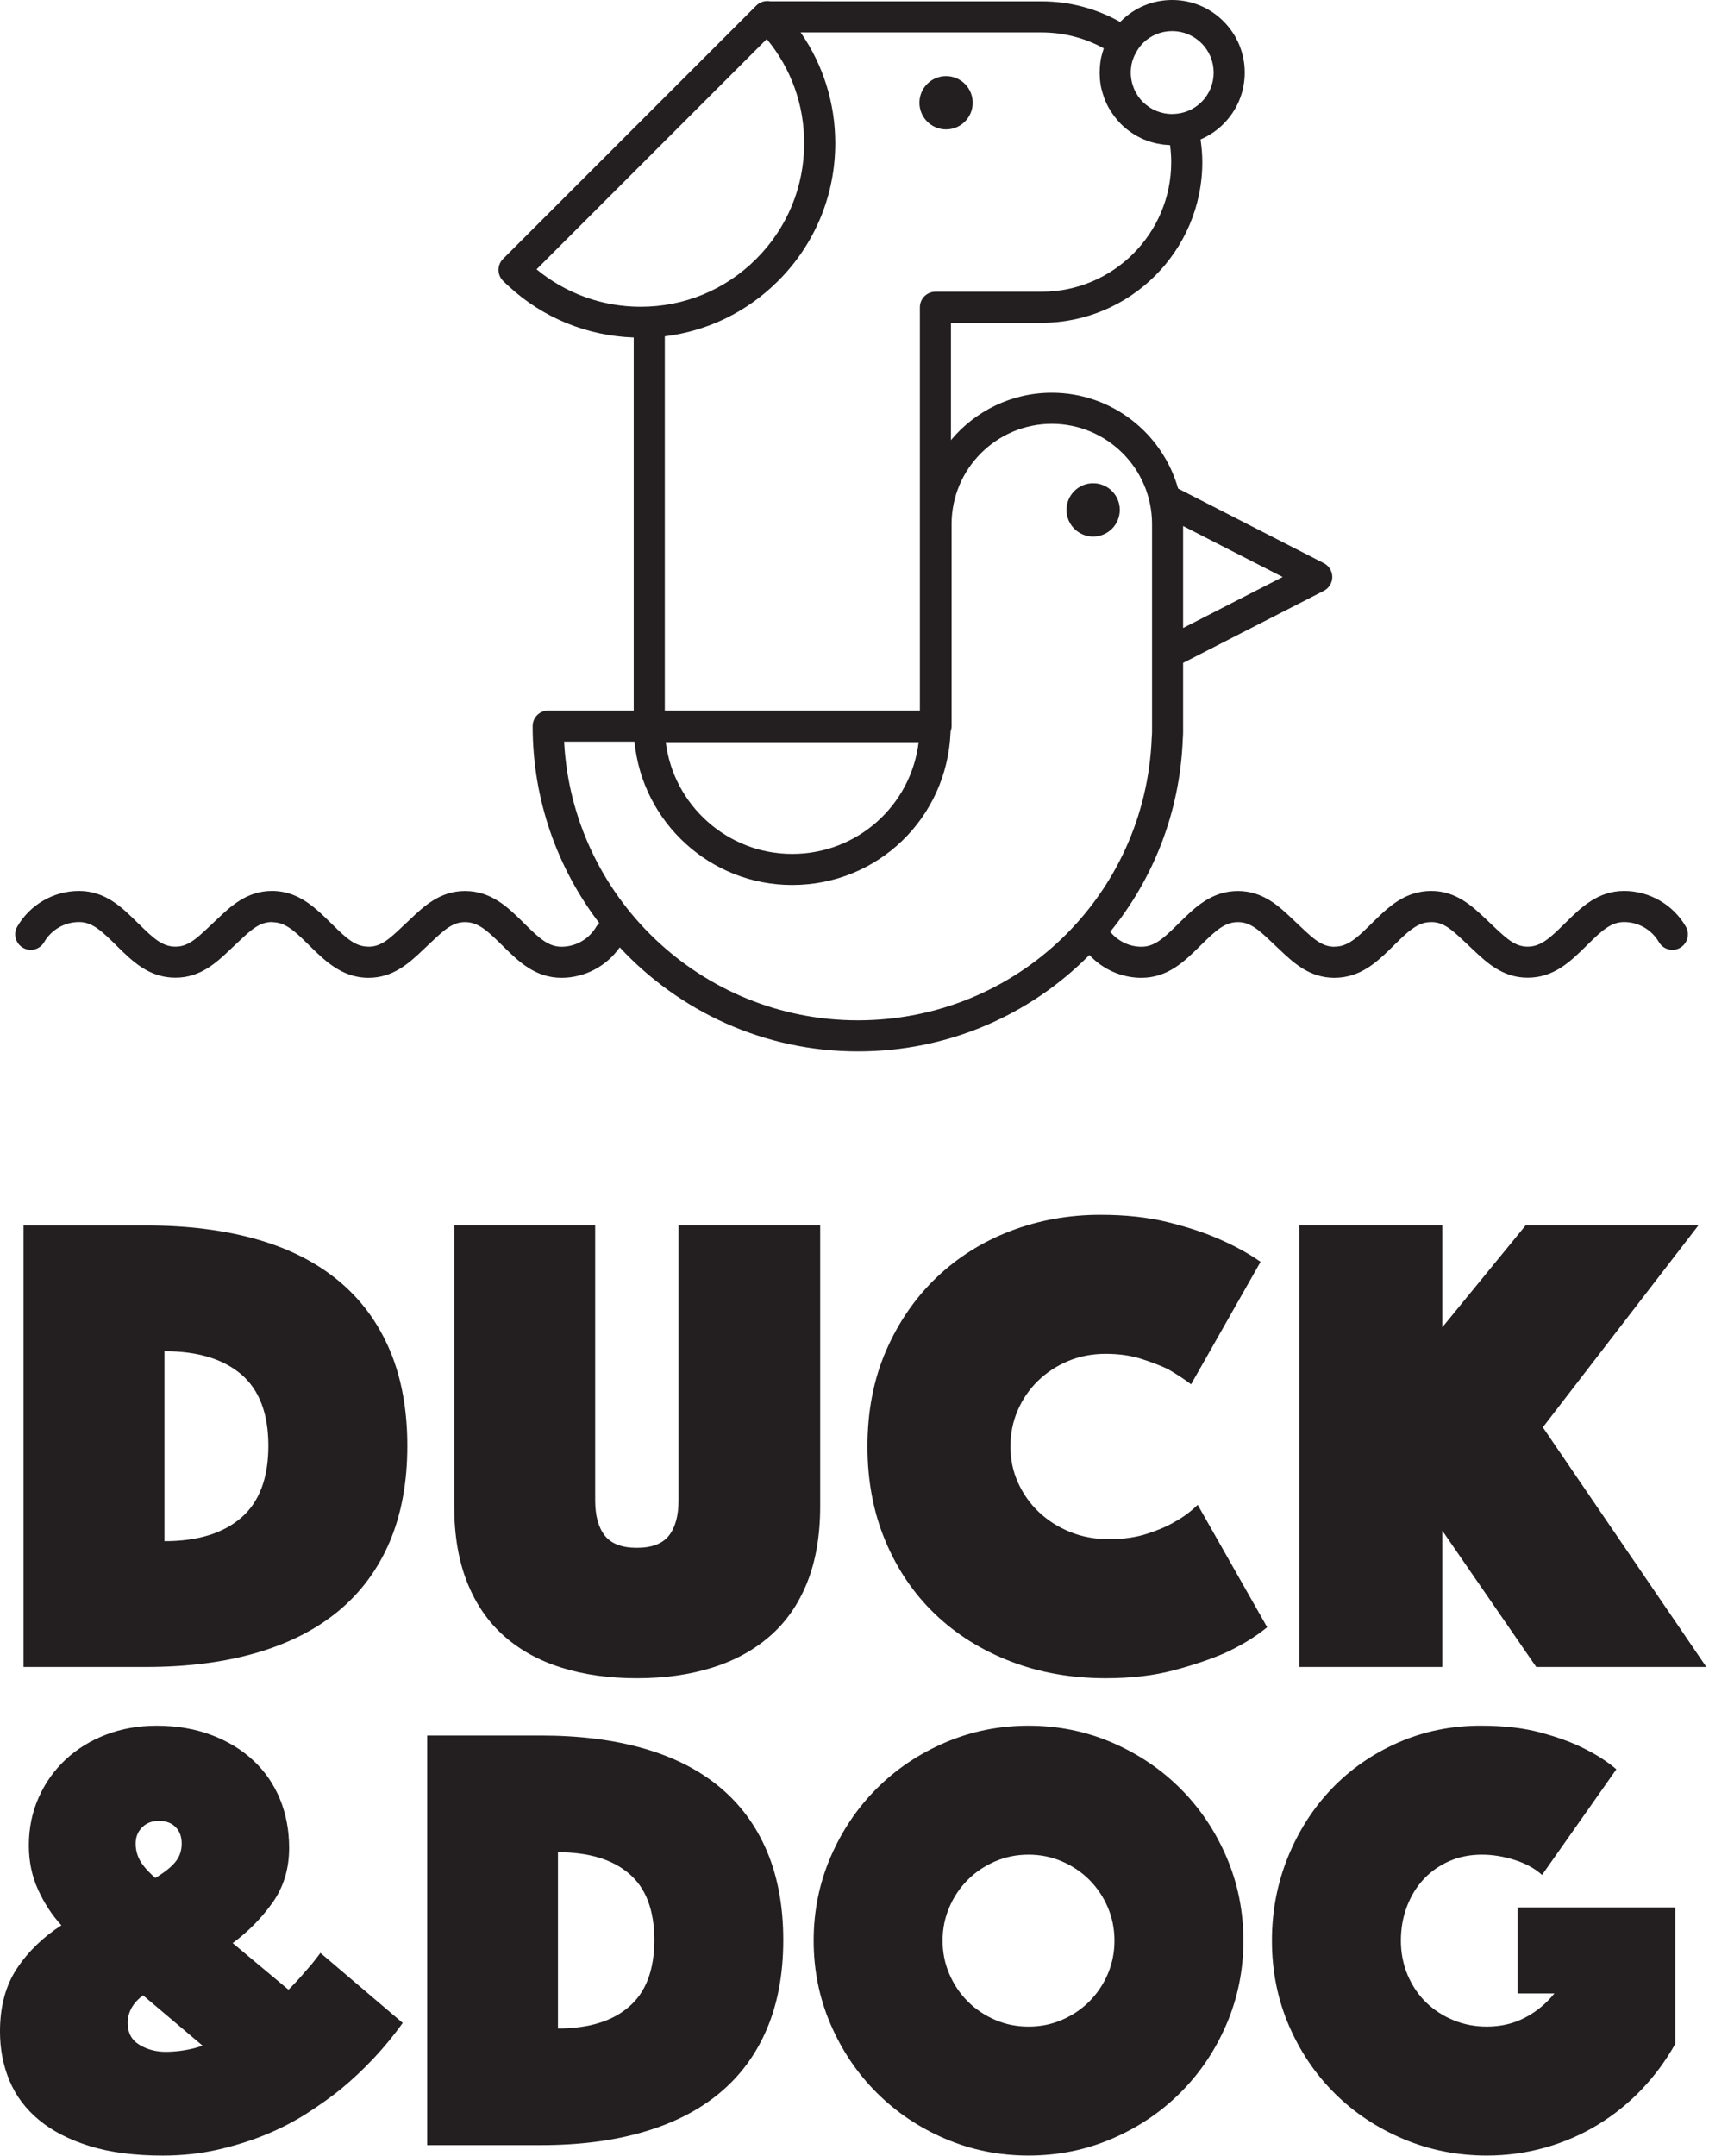
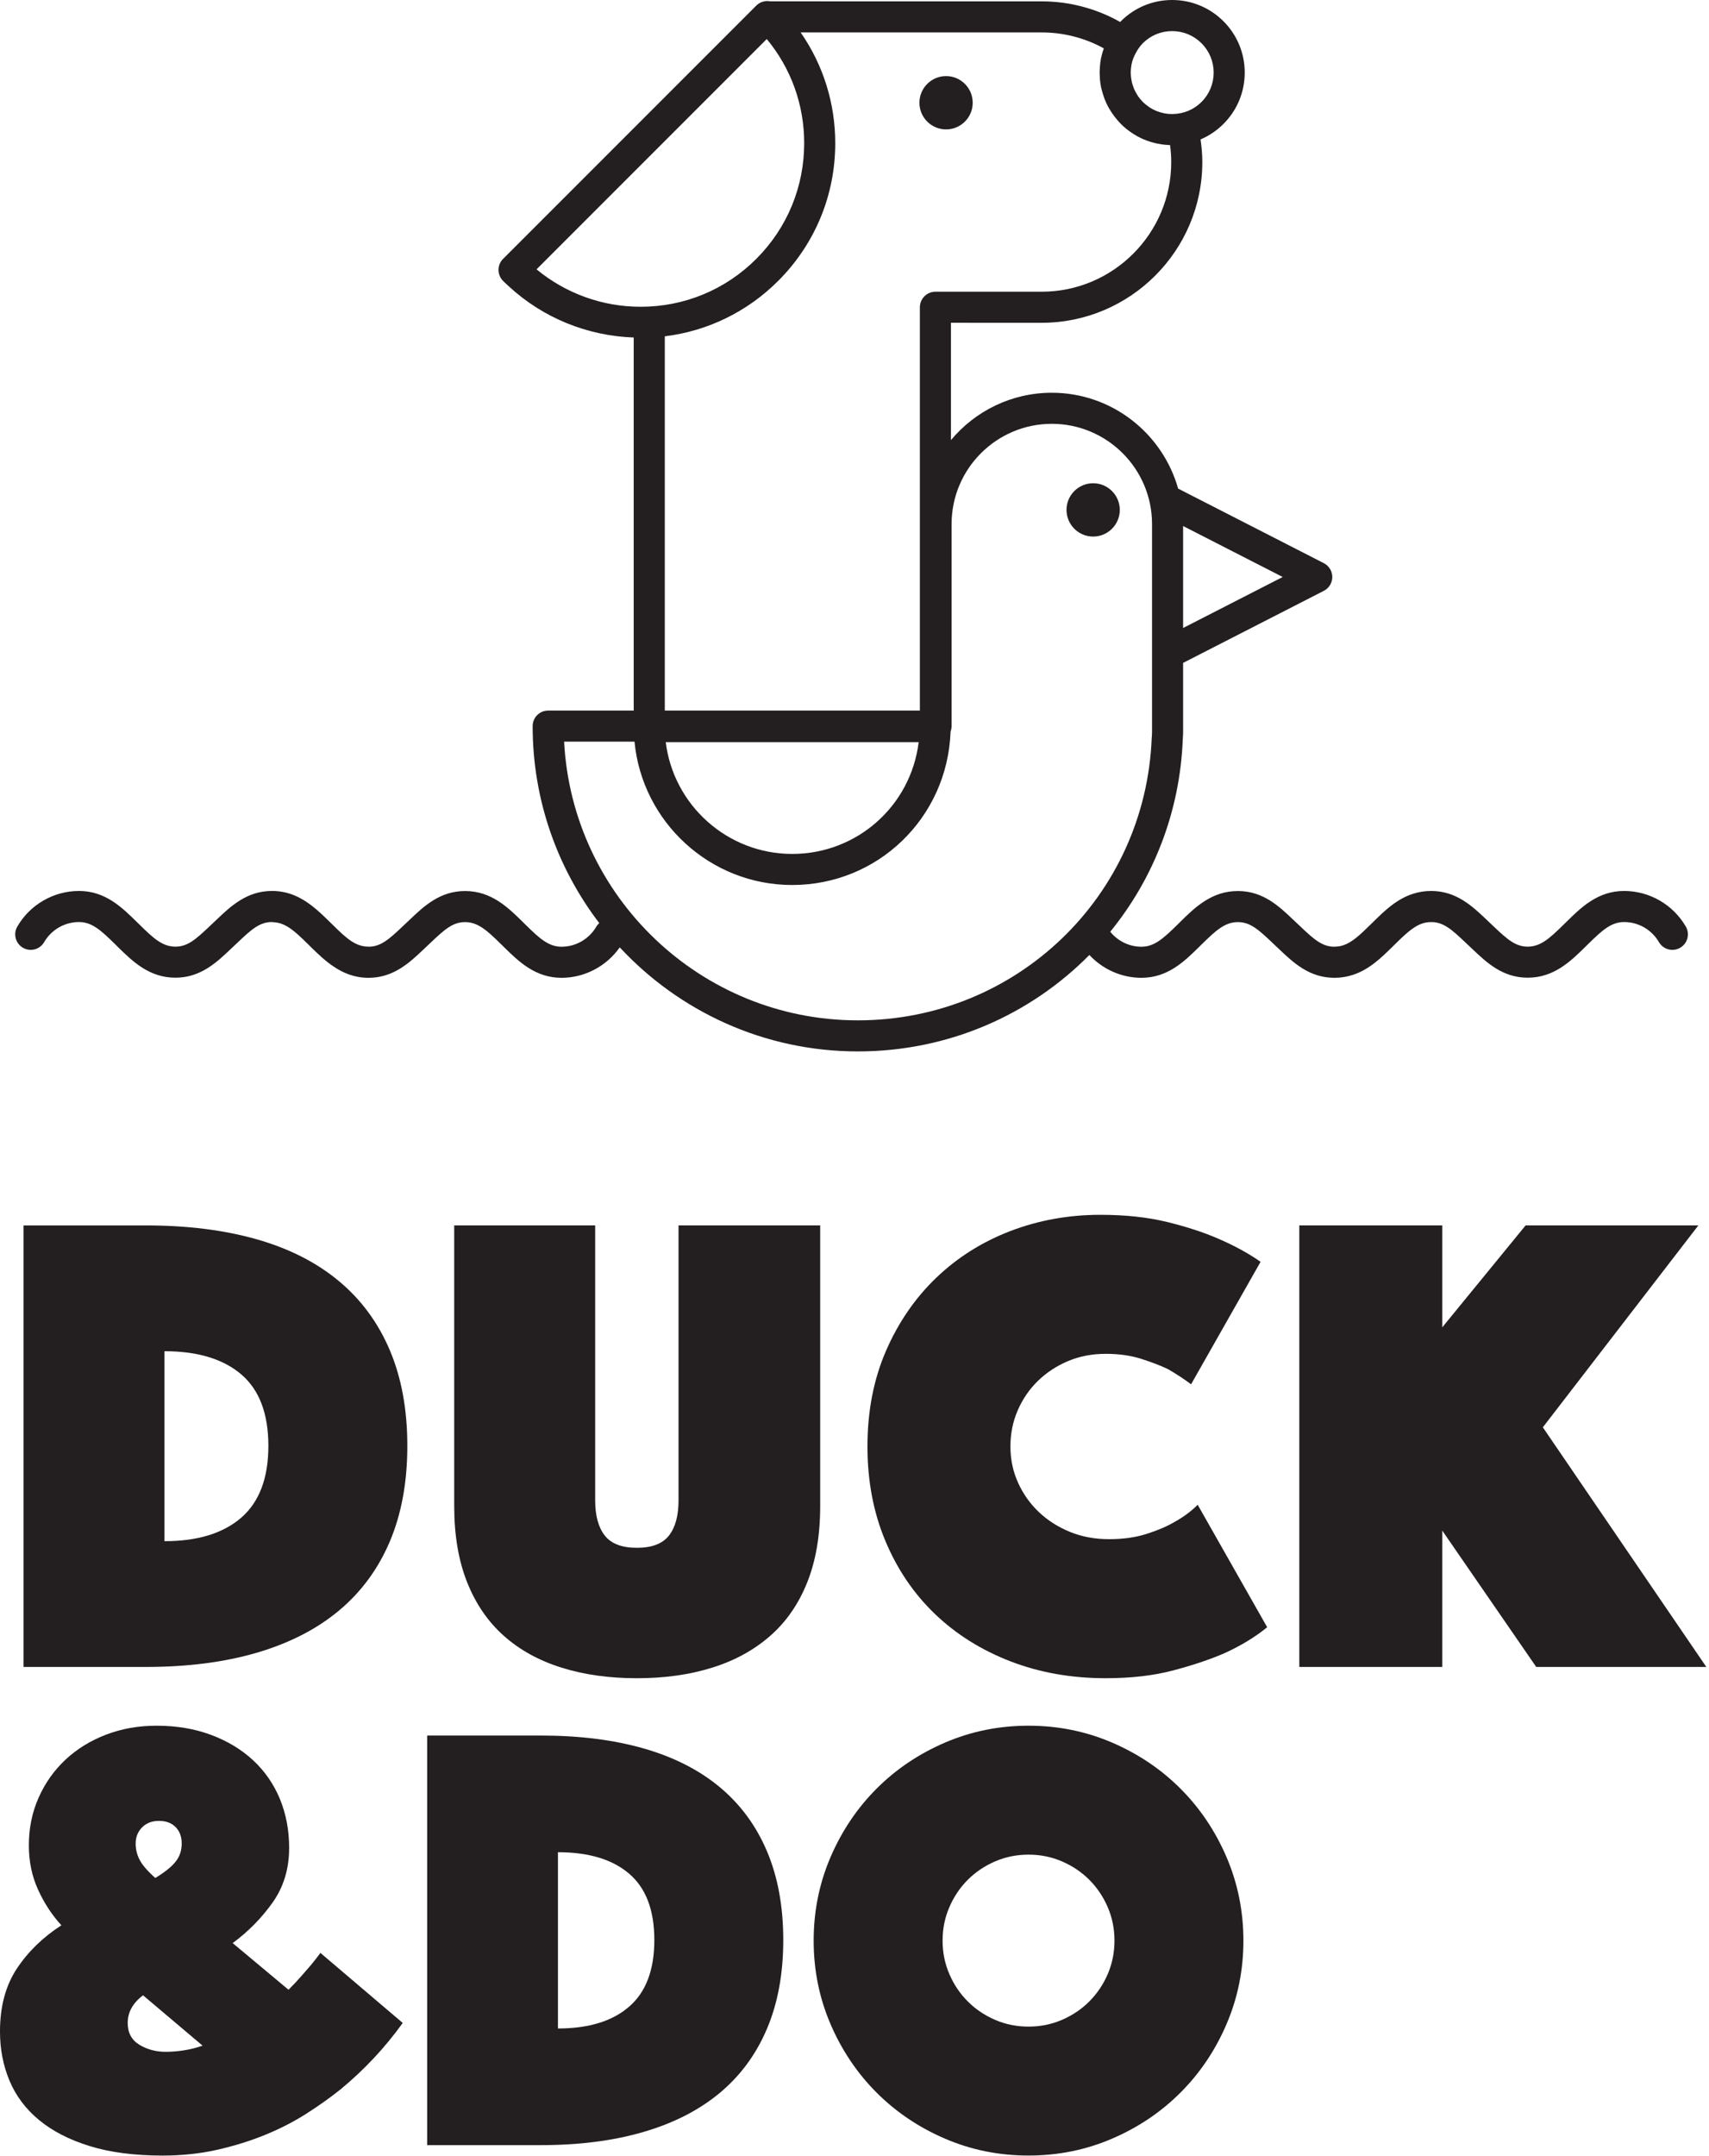
<svg xmlns="http://www.w3.org/2000/svg" width="100%" height="100%" viewBox="0 0 318 401" version="1.1" xml:space="preserve" style="fill-rule:evenodd;clip-rule:evenodd;stroke-linejoin:round;stroke-miterlimit:2;">
  <g transform="matrix(4.167,0,0,4.167,30.602,251.35)">
    <path d="M0,8.482C1.478,8.482 2.619,8.132 3.429,7.432C4.235,6.733 4.64,5.664 4.64,4.225C4.64,2.789 4.235,1.724 3.429,1.035C2.619,0.346 1.478,0.001 0,0.001L0,8.482ZM-6.294,14.096L-6.294,-5.614L-0.826,-5.614C1.024,-5.614 2.675,-5.407 4.123,-4.994C5.571,-4.581 6.792,-3.96 7.786,-3.132C8.781,-2.305 9.539,-1.275 10.063,-0.044C10.584,1.187 10.845,2.611 10.845,4.225C10.845,5.841 10.584,7.265 10.063,8.496C9.539,9.728 8.781,10.756 7.786,11.585C6.792,12.412 5.571,13.037 4.123,13.461C2.675,13.885 1.024,14.096 -0.826,14.096L-6.294,14.096Z" style="fill:rgb(35,31,32);fill-rule:nonzero;" />
  </g>
  <g transform="matrix(4.167,0,0,4.167,118.5,227.954)">
    <path d="M0,20.214C-1.24,20.214 -2.363,20.056 -3.368,19.74C-4.372,19.426 -5.229,18.953 -5.939,18.322C-6.647,17.693 -7.195,16.894 -7.579,15.929C-7.963,14.964 -8.155,13.83 -8.155,12.53L-8.155,0L-1.861,0L-1.861,12.265C-1.861,12.953 -1.718,13.48 -1.432,13.845C-1.146,14.209 -0.669,14.392 0,14.392C0.67,14.392 1.148,14.209 1.434,13.845C1.72,13.48 1.862,12.953 1.862,12.265L1.862,0L8.187,0L8.187,12.53C8.187,13.83 7.995,14.964 7.61,15.929C7.226,16.894 6.675,17.693 5.956,18.322C5.236,18.953 4.375,19.426 3.369,19.74C2.365,20.056 1.242,20.214 0,20.214" style="fill:rgb(35,31,32);fill-rule:nonzero;" />
  </g>
  <g transform="matrix(4.167,0,0,4.167,161.412,269.08)">
    <path d="M0,0.001C0,-1.575 0.275,-2.998 0.827,-4.269C1.379,-5.541 2.129,-6.629 3.073,-7.535C4.02,-8.441 5.122,-9.135 6.384,-9.619C7.644,-10.101 8.984,-10.343 10.402,-10.343C11.525,-10.343 12.524,-10.234 13.401,-10.018C14.279,-9.801 15.031,-9.554 15.661,-9.279C16.39,-8.964 17.021,-8.619 17.554,-8.244L14.451,-2.777C14.136,-3.014 13.789,-3.24 13.416,-3.456C13.081,-3.614 12.682,-3.768 12.219,-3.915C11.756,-4.062 11.229,-4.137 10.638,-4.137C10.027,-4.137 9.466,-4.028 8.954,-3.812C8.441,-3.595 7.993,-3.3 7.609,-2.926C7.225,-2.552 6.925,-2.113 6.708,-1.61C6.49,-1.108 6.384,-0.571 6.384,0.001C6.384,0.572 6.495,1.109 6.722,1.61C6.948,2.113 7.26,2.553 7.654,2.927C8.049,3.3 8.511,3.595 9.043,3.812C9.575,4.03 10.155,4.137 10.786,4.137C11.416,4.137 11.978,4.059 12.47,3.9C12.963,3.743 13.377,3.566 13.712,3.368C14.105,3.152 14.451,2.897 14.746,2.602L17.849,8.068C17.317,8.502 16.687,8.886 15.958,9.22C15.327,9.496 14.57,9.752 13.683,9.988C12.796,10.226 11.781,10.344 10.638,10.344C9.101,10.344 7.684,10.092 6.384,9.59C5.082,9.087 3.959,8.383 3.014,7.477C2.068,6.571 1.33,5.482 0.798,4.212C0.266,2.941 0,1.537 0,0.001" style="fill:rgb(35,31,32);fill-rule:nonzero;" />
  </g>
  <g transform="matrix(4.167,0,0,4.167,241.767,310.088)">
    <path d="M0,-19.712L6.383,-19.712L6.383,-15.16L10.106,-19.712L17.82,-19.712L10.875,-10.698L18.175,0L10.579,0L6.383,-6.088L6.383,0L0,0L0,-19.712Z" style="fill:rgb(35,31,32);fill-rule:nonzero;" />
  </g>
  <g transform="matrix(4.167,0,0,4.167,30.842,340.32)">
    <path d="M0,9.926C0.274,9.926 0.553,9.902 0.837,9.856C1.12,9.811 1.388,9.741 1.645,9.651L-1.015,7.403C-1.472,7.749 -1.699,8.161 -1.699,8.637C-1.699,9.075 -1.526,9.4 -1.179,9.61C-0.832,9.821 -0.439,9.926 0,9.926M-1.344,0.632C-1.344,0.888 -1.284,1.129 -1.165,1.358C-1.047,1.586 -0.814,1.856 -0.467,2.165C-0.046,1.911 0.257,1.668 0.438,1.44C0.621,1.211 0.713,0.942 0.713,0.632C0.713,0.322 0.621,0.074 0.438,-0.108C0.257,-0.292 0.009,-0.383 -0.302,-0.383C-0.612,-0.383 -0.864,-0.288 -1.056,-0.095C-1.247,0.097 -1.344,0.339 -1.344,0.632M-7.402,9.02C-7.402,7.905 -7.151,6.97 -6.648,6.21C-6.146,5.452 -5.482,4.808 -4.66,4.278C-5.08,3.821 -5.428,3.29 -5.702,2.687C-5.977,2.085 -6.113,1.426 -6.113,0.713C-6.113,-0.053 -5.969,-0.767 -5.675,-1.425C-5.383,-2.083 -4.979,-2.648 -4.469,-3.124C-3.957,-3.599 -3.354,-3.97 -2.659,-4.235C-1.965,-4.5 -1.216,-4.632 -0.41,-4.632C0.483,-4.632 1.297,-4.495 2.029,-4.22C2.76,-3.947 3.386,-3.567 3.906,-3.084C4.428,-2.598 4.824,-2.022 5.1,-1.356C5.373,-0.688 5.51,0.038 5.51,0.823C5.51,1.755 5.263,2.569 4.771,3.263C4.277,3.958 3.683,4.561 2.988,5.072L5.482,7.155C5.701,6.937 5.897,6.727 6.072,6.526C6.245,6.324 6.396,6.152 6.524,6.004C6.67,5.822 6.799,5.658 6.907,5.511L10.582,8.637C9.795,9.733 8.872,10.72 7.812,11.597C7.355,11.962 6.849,12.323 6.291,12.68C5.734,13.037 5.121,13.352 4.455,13.626C3.787,13.9 3.071,14.123 2.303,14.298C1.535,14.471 0.721,14.558 -0.137,14.558C-1.397,14.558 -2.487,14.416 -3.399,14.133C-4.313,13.85 -5.067,13.461 -5.661,12.968C-6.256,12.475 -6.694,11.891 -6.978,11.213C-7.26,10.537 -7.402,9.806 -7.402,9.02" style="fill:rgb(35,31,32);fill-rule:nonzero;" />
  </g>
  <g transform="matrix(4.167,0,0,4.167,103.82,344.549)">
    <path d="M0,7.869C1.371,7.869 2.431,7.545 3.179,6.894C3.929,6.246 4.304,5.255 4.304,3.921C4.304,2.587 3.929,1.599 3.179,0.96C2.431,0.319 1.371,0.001 0,0.001L0,7.869ZM-5.84,13.077L-5.84,-5.208L-0.768,-5.208C0.95,-5.208 2.48,-5.017 3.823,-4.633C5.167,-4.249 6.301,-3.673 7.224,-2.906C8.146,-2.138 8.85,-1.184 9.334,-0.041C9.818,1.102 10.061,2.422 10.061,3.921C10.061,5.42 9.818,6.739 9.334,7.881C8.85,9.024 8.146,9.979 7.224,10.747C6.301,11.515 5.167,12.095 3.823,12.487C2.48,12.881 0.95,13.077 -0.768,13.077L-5.84,13.077Z" style="fill:rgb(35,31,32);fill-rule:nonzero;" />
  </g>
  <g transform="matrix(4.167,0,0,4.167,175.389,360.995)">
    <path d="M0,0.001C0,0.531 0.101,1.029 0.303,1.495C0.503,1.961 0.777,2.367 1.125,2.715C1.471,3.063 1.879,3.336 2.344,3.537C2.81,3.739 3.308,3.839 3.838,3.839C4.369,3.839 4.866,3.739 5.332,3.537C5.799,3.336 6.205,3.063 6.553,2.715C6.899,2.367 7.174,1.961 7.375,1.495C7.575,1.029 7.676,0.531 7.676,0.001C7.676,-0.529 7.575,-1.028 7.375,-1.493C7.174,-1.96 6.899,-2.365 6.553,-2.714C6.205,-3.061 5.799,-3.334 5.332,-3.536C4.866,-3.737 4.369,-3.838 3.838,-3.838C3.308,-3.838 2.81,-3.737 2.344,-3.536C1.879,-3.334 1.471,-3.061 1.125,-2.714C0.777,-2.365 0.503,-1.96 0.303,-1.493C0.101,-1.028 0,-0.529 0,0.001M-5.757,0.001C-5.757,-1.315 -5.505,-2.557 -5.003,-3.728C-4.5,-4.896 -3.813,-5.916 -2.947,-6.784C-2.079,-7.652 -1.061,-8.338 0.11,-8.841C1.28,-9.343 2.522,-9.594 3.838,-9.594C5.155,-9.594 6.396,-9.343 7.567,-8.841C8.736,-8.338 9.756,-7.652 10.623,-6.784C11.491,-5.916 12.178,-4.896 12.679,-3.728C13.181,-2.557 13.433,-1.315 13.433,0.001C13.433,1.317 13.181,2.56 12.679,3.73C12.178,4.899 11.491,5.918 10.623,6.785C9.756,7.653 8.736,8.34 7.567,8.842C6.396,9.345 5.155,9.595 3.838,9.595C2.522,9.595 1.28,9.345 0.11,8.842C-1.061,8.34 -2.079,7.653 -2.947,6.785C-3.813,5.918 -4.5,4.899 -5.003,3.73C-5.505,2.56 -5.757,1.317 -5.757,0.001" style="fill:rgb(35,31,32);fill-rule:nonzero;" />
  </g>
  <g transform="matrix(4.167,0,0,4.167,286.937,373.218)">
-     <path d="M0,-5.866C-0.327,-6.158 -0.739,-6.382 -1.232,-6.537C-1.726,-6.692 -2.21,-6.771 -2.686,-6.771C-3.216,-6.771 -3.699,-6.675 -4.139,-6.483C-4.577,-6.291 -4.956,-6.025 -5.276,-5.688C-5.595,-5.349 -5.847,-4.942 -6.03,-4.468C-6.213,-3.992 -6.304,-3.48 -6.304,-2.933C-6.304,-2.385 -6.203,-1.873 -6.003,-1.397C-5.802,-0.923 -5.527,-0.515 -5.181,-0.177C-4.833,0.161 -4.426,0.426 -3.96,0.617C-3.493,0.81 -2.995,0.905 -2.466,0.905C-1.845,0.905 -1.278,0.773 -0.767,0.508C-0.255,0.243 0.184,-0.118 0.55,-0.575L-1.095,-0.575L-1.095,-4.413L5.95,-4.413L5.95,1.672C5.53,2.422 5.028,3.103 4.443,3.715C3.858,4.328 3.204,4.853 2.483,5.291C1.76,5.73 0.979,6.07 0.139,6.306C-0.702,6.543 -1.571,6.662 -2.466,6.662C-3.781,6.662 -5.025,6.415 -6.194,5.922C-7.364,5.429 -8.384,4.752 -9.25,3.894C-10.118,3.034 -10.805,2.02 -11.307,0.851C-11.81,-0.319 -12.062,-1.58 -12.062,-2.933C-12.062,-4.249 -11.823,-5.491 -11.349,-6.662C-10.872,-7.831 -10.221,-8.85 -9.389,-9.718C-8.556,-10.586 -7.57,-11.271 -6.427,-11.774C-5.285,-12.275 -4.056,-12.528 -2.74,-12.528C-1.717,-12.528 -0.83,-12.428 -0.081,-12.225C0.669,-12.024 1.299,-11.797 1.811,-11.542C2.414,-11.249 2.915,-10.928 3.318,-10.581L0,-5.866Z" style="fill:rgb(35,31,32);fill-rule:nonzero;" />
-   </g>
+     </g>
  <g transform="matrix(4.167,0,0,4.167,159.626,5.779)">
    <path d="M0,44.163C-7.01,44.163 -12.756,38.643 -13.117,31.721L-9.974,31.721C-9.633,35.306 -6.604,38.121 -2.932,38.121C0.881,38.121 3.985,35.138 4.139,31.301L4.141,31.264C4.168,31.19 4.185,31.111 4.185,31.028L4.185,22.008C4.185,19.54 6.193,17.533 8.66,17.533C11.128,17.533 13.136,19.54 13.136,22.008L13.136,31.305C13.136,31.36 13.133,31.412 13.129,31.465L13.122,31.556C12.842,38.625 7.077,44.163 0,44.163M-14.348,10.637L-4.068,0.356C-2.985,1.662 -2.396,3.288 -2.397,5.006C-2.397,6.956 -3.156,8.79 -4.537,10.171C-5.916,11.549 -7.748,12.308 -9.698,12.308C-11.405,12.308 -13.041,11.716 -14.348,10.637M2.715,31.745C2.369,34.577 -0.026,36.734 -2.932,36.734C-5.833,36.734 -8.233,34.551 -8.579,31.745L2.715,31.745ZM-2.555,0.061L8.209,0.061C9.185,0.061 10.133,0.306 10.98,0.77L10.973,0.801C10.929,0.925 10.893,1.053 10.865,1.182L10.854,1.23C10.832,1.347 10.818,1.465 10.809,1.584C10.803,1.647 10.801,1.709 10.799,1.771L10.796,1.854L10.801,1.97C10.803,2.036 10.804,2.1 10.81,2.166C10.821,2.28 10.839,2.393 10.859,2.506C10.871,2.557 10.887,2.608 10.899,2.659C10.92,2.741 10.944,2.823 10.972,2.903L11.019,3.037C11.067,3.157 11.118,3.275 11.18,3.388L11.21,3.438C11.268,3.542 11.333,3.642 11.404,3.739L11.469,3.827C11.554,3.938 11.645,4.044 11.743,4.145C11.818,4.22 11.896,4.29 11.976,4.356C12.04,4.408 12.104,4.455 12.172,4.502L12.223,4.54C12.306,4.597 12.392,4.647 12.479,4.696L12.483,4.699C12.571,4.746 12.659,4.789 12.749,4.829L12.757,4.832C12.841,4.867 12.926,4.899 13.012,4.927L13.047,4.939C13.122,4.965 13.2,4.983 13.278,5.001L13.35,5.02C13.416,5.034 13.484,5.045 13.553,5.055L13.663,5.071C13.724,5.078 13.784,5.081 13.845,5.085L13.941,5.092C13.976,5.349 13.993,5.6 13.993,5.849C13.993,9.04 11.397,11.636 8.206,11.636L3.465,11.636C3.28,11.636 3.104,11.708 2.973,11.839C2.844,11.969 2.769,12.145 2.769,12.329L2.769,30.334L-8.621,30.334L-8.621,13.627C-6.71,13.392 -4.94,12.535 -3.557,11.152C-1.915,9.509 -1.01,7.328 -1.01,5.006C-1.01,3.213 -1.553,1.502 -2.555,0.061ZM12.21,1.559L12.223,1.473C12.241,1.381 12.271,1.291 12.305,1.203C12.332,1.129 12.369,1.057 12.407,0.986C12.492,0.827 12.593,0.675 12.725,0.542C13.074,0.194 13.539,0.001 14.034,0.001C14.529,0.001 14.994,0.194 15.345,0.544C15.695,0.894 15.888,1.36 15.888,1.854C15.888,2.349 15.695,2.815 15.345,3.165C15.006,3.505 14.558,3.691 14.079,3.703L13.994,3.704C13.891,3.701 13.789,3.693 13.69,3.673L13.624,3.657C13.539,3.639 13.456,3.613 13.376,3.583L13.303,3.555C13.211,3.516 13.122,3.468 13.037,3.413L12.973,3.368C12.886,3.307 12.802,3.241 12.725,3.164C12.643,3.082 12.571,2.992 12.506,2.898L12.452,2.807C12.411,2.74 12.372,2.671 12.341,2.599L12.301,2.492C12.274,2.419 12.25,2.345 12.233,2.269L12.213,2.165C12.198,2.082 12.191,1.999 12.187,1.914L12.185,1.822C12.187,1.734 12.197,1.645 12.21,1.559M14.523,22.096L18.97,24.371L14.523,26.648L14.523,22.096ZM36.971,39.976C36.403,38.996 35.348,38.387 34.216,38.387C33.043,38.387 32.298,39.12 31.64,39.767L31.511,39.893C30.893,40.501 30.486,40.873 29.91,40.873C29.369,40.873 29.001,40.549 28.396,39.976L28.07,39.666C27.437,39.067 26.722,38.387 25.601,38.387C25.307,38.387 25.04,38.433 24.795,38.512C24.054,38.746 23.508,39.283 23.011,39.77L22.883,39.897C22.42,40.352 22.074,40.675 21.688,40.808C21.563,40.85 21.435,40.873 21.295,40.873L21.28,40.871L21.28,40.877C20.739,40.876 20.37,40.552 19.767,39.979L19.439,39.67C18.809,39.07 18.092,38.39 16.97,38.39C15.797,38.39 15.051,39.123 14.393,39.769L14.265,39.897C13.646,40.505 13.238,40.877 12.662,40.877C12.118,40.877 11.608,40.625 11.27,40.208C13.184,37.857 14.379,34.889 14.508,31.625L14.512,31.559C14.518,31.475 14.523,31.392 14.523,31.305L14.523,28.206L20.807,24.989C21.038,24.87 21.185,24.632 21.185,24.371C21.185,24.111 21.038,23.873 20.807,23.754L14.301,20.425C13.605,17.96 11.344,16.146 8.66,16.146C6.853,16.146 5.233,16.97 4.157,18.26L4.157,13.022L8.206,13.023C12.161,13.023 15.381,9.805 15.381,5.849C15.381,5.517 15.352,5.177 15.303,4.838C15.679,4.676 16.028,4.444 16.326,4.145C16.937,3.533 17.275,2.72 17.275,1.854C17.275,0.988 16.937,0.175 16.326,-0.437C15.714,-1.049 14.9,-1.387 14.034,-1.387C13.168,-1.387 12.354,-1.049 11.743,-0.437L11.715,-0.405C10.646,-1.007 9.447,-1.326 8.209,-1.326L8.206,-1.326L-3.908,-1.327C-4.128,-1.37 -4.364,-1.307 -4.535,-1.138L-15.844,10.171C-15.974,10.301 -16.047,10.478 -16.047,10.662C-16.046,10.847 -15.973,11.023 -15.842,11.154L-15.73,11.263L-15.622,11.363L-15.59,11.392C-14.059,12.806 -12.087,13.606 -10.009,13.68L-10.009,30.334L-13.828,30.334C-14.212,30.334 -14.522,30.643 -14.522,31.028C-14.522,34.331 -13.412,37.378 -11.548,39.821C-11.597,39.866 -11.643,39.918 -11.679,39.979C-12,40.533 -12.595,40.877 -13.233,40.877C-13.809,40.877 -14.218,40.505 -14.836,39.897L-14.965,39.769C-15.622,39.123 -16.367,38.39 -17.541,38.39C-18.663,38.39 -19.38,39.07 -20.011,39.67L-20.339,39.979C-20.938,40.549 -21.307,40.872 -21.843,40.876L-21.843,40.871L-21.858,40.873C-22.145,40.873 -22.389,40.78 -22.639,40.613C-22.889,40.444 -23.146,40.2 -23.452,39.897L-23.584,39.768C-23.827,39.529 -24.085,39.278 -24.371,39.056C-24.855,38.679 -25.425,38.387 -26.165,38.387C-27.284,38.387 -28.002,39.067 -28.633,39.666L-28.961,39.976C-29.565,40.549 -29.933,40.873 -30.474,40.873C-31.05,40.873 -31.456,40.501 -32.073,39.893L-32.203,39.767C-32.861,39.12 -33.606,38.387 -34.779,38.387C-35.912,38.387 -36.967,38.996 -37.534,39.976C-37.727,40.307 -37.613,40.731 -37.282,40.923C-36.95,41.115 -36.527,41.002 -36.335,40.671C-36.014,40.117 -35.419,39.774 -34.779,39.774C-34.203,39.774 -33.796,40.146 -33.176,40.755L-33.047,40.883C-32.389,41.528 -31.646,42.259 -30.474,42.259C-29.354,42.259 -28.637,41.58 -28.007,40.982L-27.679,40.673C-27.073,40.098 -26.705,39.774 -26.165,39.774L-26.125,39.777L-26.125,39.78C-25.776,39.789 -25.488,39.936 -25.173,40.19L-25.143,40.215C-25.092,40.257 -25.04,40.302 -24.987,40.349C-24.854,40.468 -24.714,40.604 -24.561,40.755L-24.431,40.883C-24.124,41.185 -23.796,41.502 -23.415,41.758C-22.981,42.052 -22.479,42.264 -21.852,42.264C-20.732,42.264 -20.015,41.585 -19.384,40.986L-19.056,40.676C-18.45,40.102 -18.083,39.777 -17.541,39.777C-16.966,39.777 -16.556,40.151 -15.938,40.759L-15.807,40.888C-15.149,41.533 -14.405,42.264 -13.233,42.264C-12.195,42.264 -11.226,41.747 -10.633,40.905C-7.979,43.759 -4.196,45.55 0,45.55C4.05,45.55 7.705,43.909 10.338,41.245C10.934,41.884 11.771,42.264 12.662,42.264C13.834,42.264 14.579,41.533 15.236,40.887L15.365,40.759C15.985,40.151 16.393,39.777 16.97,39.777C17.511,39.777 17.88,40.102 18.485,40.676L18.812,40.986C19.444,41.585 20.16,42.264 21.28,42.264C21.576,42.264 21.845,42.217 22.092,42.137C22.828,41.902 23.373,41.369 23.867,40.883L23.997,40.755C24.534,40.227 24.913,39.878 25.38,39.794C25.447,39.783 25.516,39.777 25.588,39.777L25.614,39.779L25.614,39.775C26.147,39.78 26.515,40.103 27.115,40.673L27.443,40.982C28.074,41.58 28.79,42.259 29.91,42.259C31.082,42.259 31.825,41.528 32.483,40.883L32.613,40.755C33.231,40.146 33.641,39.774 34.216,39.774C34.855,39.774 35.45,40.117 35.771,40.671C35.964,41.002 36.387,41.115 36.719,40.923C37.051,40.731 37.162,40.307 36.971,39.976" style="fill:rgb(35,31,32);fill-rule:nonzero;" />
  </g>
  <g transform="matrix(-4.167,0,0,4.167,203.409,99.812)">
    <path d="M0.001,-2.38C0.658,-2.38 1.19,-1.847 1.19,-1.191C1.19,-0.533 0.658,0 0.001,0C-0.656,0 -1.189,-0.533 -1.189,-1.191C-1.189,-1.847 -0.656,-2.38 0.001,-2.38" style="fill:rgb(35,31,32);fill-rule:nonzero;" />
  </g>
  <g transform="matrix(4.167,0,0,4.167,176.036,14.154)">
    <path d="M0,2.38C0.658,2.38 1.19,1.848 1.19,1.19C1.19,0.534 0.658,0 0,0C-0.657,0 -1.189,0.534 -1.189,1.19C-1.189,1.848 -0.657,2.38 0,2.38" style="fill:rgb(35,31,32);fill-rule:nonzero;" />
  </g>
</svg>